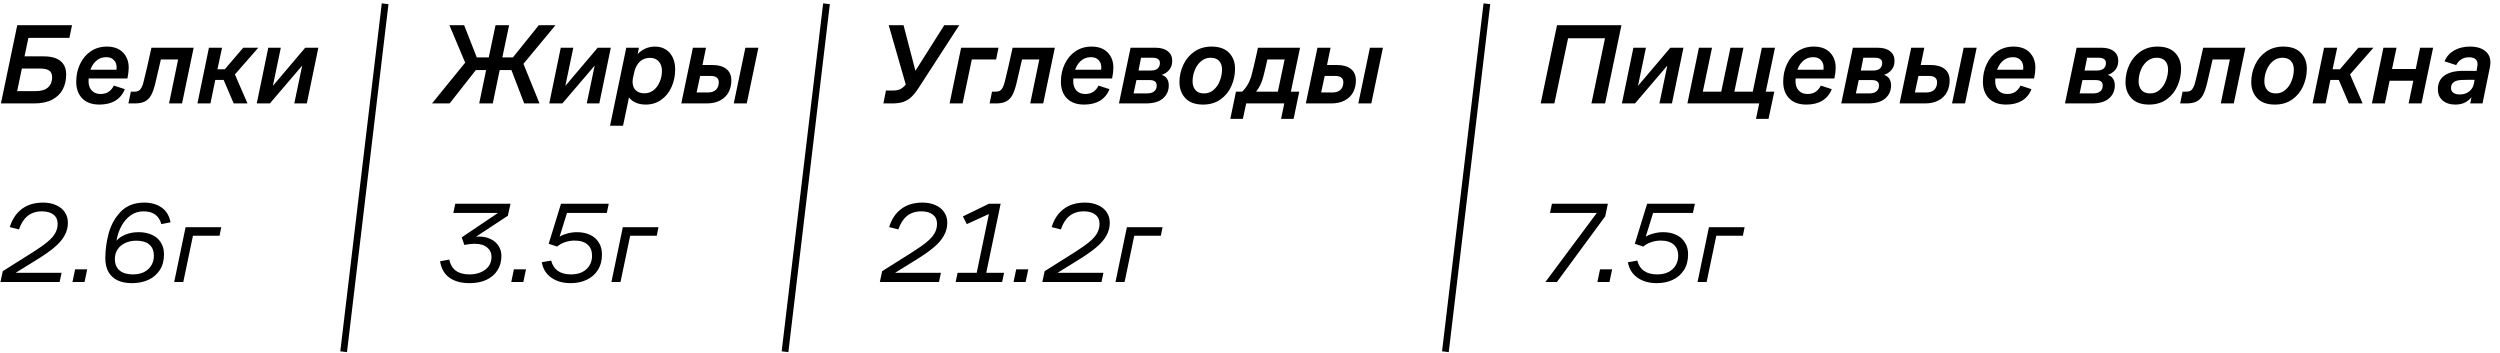
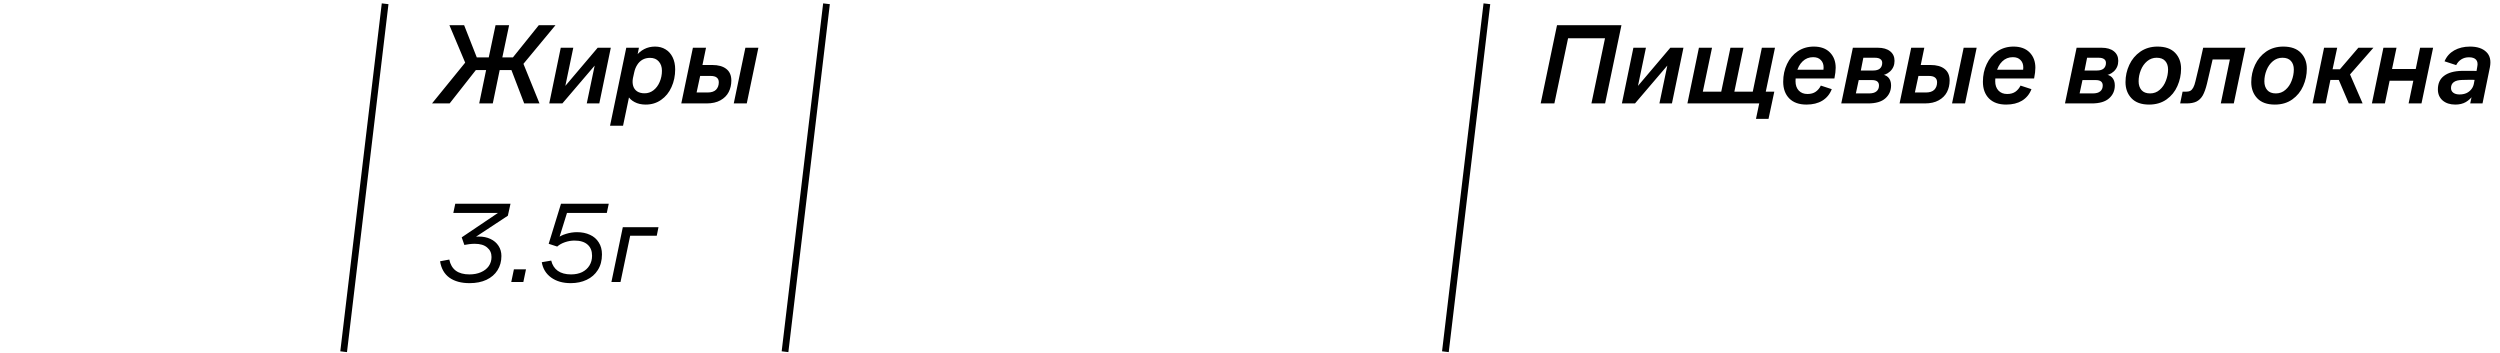
<svg xmlns="http://www.w3.org/2000/svg" width="1692" height="239" viewBox="0 0 1692 239" fill="none">
-   <path d="M11.682 17.04H48.754L46.963 25.607H19.237L16.589 38.146H29.595C34.58 38.146 38.344 39.185 40.888 41.262C43.484 43.339 44.782 46.376 44.782 50.374C44.782 54.112 44.029 57.461 42.523 60.42C41.018 63.328 38.629 65.665 35.358 67.43C32.139 69.143 28.012 70 22.975 70H0.623L11.682 17.04ZM24.143 61.667C27.882 61.667 30.66 60.836 32.477 59.174C34.346 57.513 35.281 55.228 35.281 52.321C35.281 50.192 34.632 48.686 33.333 47.804C32.035 46.869 30.011 46.402 27.259 46.402H14.797L11.604 61.667H24.143ZM67.326 70.779C62.341 70.779 58.473 69.403 55.721 66.651C52.97 63.847 51.594 60.083 51.594 55.358C51.594 50.945 52.45 46.947 54.164 43.364C55.877 39.73 58.291 36.848 61.407 34.719C64.574 32.591 68.209 31.526 72.31 31.526C76.983 31.526 80.618 32.85 83.214 35.498C85.81 38.146 87.108 41.599 87.108 45.857C87.108 47.83 86.822 50.244 86.251 53.1H58.837L60.239 51.464C60.031 52.606 59.927 53.775 59.927 54.969C59.927 57.617 60.654 59.72 62.108 61.277C63.562 62.835 65.534 63.614 68.027 63.614C70.311 63.614 72.18 63.094 73.634 62.056C75.088 61.018 76.23 59.642 77.061 57.928L84.46 60.343C83.162 63.718 81.033 66.314 78.073 68.131C75.166 69.896 71.583 70.779 67.326 70.779ZM78.463 49.361C78.774 48.115 78.93 46.869 78.93 45.623C78.93 43.546 78.307 41.885 77.061 40.639C75.867 39.34 74.127 38.691 71.843 38.691C69.039 38.691 66.651 39.652 64.678 41.573C62.705 43.494 61.381 45.986 60.706 49.05L60.083 47.181H80.332L78.463 49.361ZM88.549 62.056H90.808C92.054 62.056 93.066 61.848 93.845 61.433C94.624 60.966 95.273 60.239 95.792 59.252C96.363 58.214 96.857 56.786 97.272 54.969C98.726 49.154 100.465 41.599 102.49 32.305H131.073L123.207 70H114.406L120.559 40.249H108.876C107.578 45.701 106.306 51.153 105.06 56.604C104.229 60.031 103.269 62.705 102.179 64.626C101.088 66.495 99.66 67.871 97.895 68.754C96.182 69.585 93.923 70 91.119 70H86.914L88.549 62.056ZM141.41 32.305H150.289L147.174 46.869H152.158L164.619 32.305H174.822L157.142 52.477L158.077 48.271L167.501 70H158.155L151.379 54.112H145.694L142.423 70H133.622L141.41 32.305ZM181.568 32.305H190.057L184.294 59.953H183.126L206.568 32.305H215.447L207.658 70H199.169L204.855 42.819H205.867L182.658 70H173.78L181.568 32.305Z" fill="black" />
-   <path d="M1.869 183.536L22.741 170.374C26.739 167.83 29.881 165.598 32.165 163.676C34.502 161.755 36.215 159.834 37.305 157.913C38.448 155.94 39.019 153.785 39.019 151.449C39.019 148.801 38.084 146.75 36.215 145.296C34.346 143.791 31.75 143.038 28.427 143.038C24.533 143.038 21.288 144.076 18.692 146.153C16.148 148.23 14.2 151.267 12.851 155.265L6.62 153.708C8.23 148.412 10.929 144.336 14.72 141.48C18.51 138.573 23.339 137.119 29.206 137.119C32.529 137.119 35.436 137.69 37.928 138.832C40.473 139.922 42.446 141.506 43.847 143.583C45.249 145.608 45.95 147.996 45.95 150.748C45.95 153.915 45.172 156.849 43.614 159.549C42.108 162.249 39.901 164.819 36.994 167.259C34.138 169.699 30.374 172.373 25.701 175.281L6.231 187.352L5.452 184.627H41.667L40.343 190.857H0.312L1.869 183.536ZM50.837 182.29H59.014L57.223 190.857H49.045L50.837 182.29ZM89.269 191.636C85.531 191.636 82.311 191.013 79.612 189.767C76.964 188.521 74.913 186.652 73.459 184.159C72.005 181.615 71.278 178.5 71.278 174.814C71.278 169.102 72.057 163.391 73.615 157.68C75.224 151.968 77.976 147.114 81.87 143.116C85.816 139.118 91.06 137.119 97.602 137.119C102.223 137.119 106.117 138.209 109.285 140.39C112.452 142.519 114.503 145.867 115.437 150.437L109.207 151.683C108.376 148.723 106.948 146.542 104.923 145.141C102.95 143.739 100.328 143.038 97.057 143.038C93.838 143.038 90.956 143.946 88.412 145.764C85.868 147.581 83.791 149.995 82.182 153.007C80.572 155.966 79.456 159.263 78.833 162.898C80.235 161.236 82.26 159.86 84.908 158.77C87.556 157.68 90.541 157.134 93.864 157.134C97.239 157.134 100.224 157.731 102.82 158.926C105.416 160.068 107.415 161.781 108.817 164.066C110.271 166.298 110.998 168.998 110.998 172.166C110.998 176.319 110.037 179.876 108.116 182.835C106.195 185.743 103.599 187.95 100.328 189.455C97.057 190.909 93.371 191.636 89.269 191.636ZM89.892 185.717C92.8 185.717 95.318 185.198 97.447 184.159C99.575 183.069 101.211 181.589 102.353 179.72C103.547 177.799 104.144 175.592 104.144 173.1C104.144 169.829 103.132 167.311 101.107 165.546C99.082 163.78 96.123 162.898 92.228 162.898C89.373 162.898 86.829 163.443 84.596 164.533C82.415 165.572 80.728 167.025 79.534 168.895C78.34 170.764 77.743 172.866 77.743 175.203C77.743 178.63 78.807 181.252 80.936 183.069C83.116 184.834 86.102 185.717 89.892 185.717ZM125.605 153.785H149.748L148.58 159.549H130.59L124.047 190.857H117.895L125.605 153.785Z" fill="black" />
  <line x1="260.65" y1="2.55" x2="232.577" y2="238.037" stroke="black" stroke-width="4.561" />
  <path d="M316.068 40.872L315.835 44.767L304.152 17.041H314.121L322.688 38.847H330.788L335.383 17.041H344.573L339.978 38.847H347.143L364.667 17.041H375.959L353.296 44.377L353.062 40.249L365.134 70H354.776L346.131 47.414H338.187L333.514 70H324.324L328.997 47.414H322.065L304.308 70H292.392L316.068 40.872ZM379.517 32.305H388.006L382.243 59.953H381.075L404.517 32.305H413.396L405.608 70H397.118L402.804 42.819H403.816L380.607 70H371.729L379.517 32.305ZM423.858 32.305H432.425L431.179 38.614L430.789 37.601C432.088 35.836 433.827 34.382 436.008 33.24C438.188 32.098 440.629 31.527 443.328 31.527C446.028 31.527 448.391 32.15 450.416 33.396C452.493 34.642 454.102 36.433 455.244 38.77C456.387 41.106 456.958 43.832 456.958 46.947C456.958 51.309 456.127 55.306 454.466 58.941C452.856 62.575 450.52 65.457 447.456 67.586C444.445 69.715 440.966 70.779 437.02 70.779C434.112 70.779 431.594 70.208 429.466 69.066C427.337 67.923 425.831 66.496 424.948 64.782L425.961 64.626L421.677 85.109H412.877L423.858 32.305ZM436.241 63.147C438.474 63.147 440.473 62.472 442.238 61.122C444.055 59.72 445.457 57.851 446.444 55.514C447.482 53.126 448.001 50.582 448.001 47.882C448.001 45.286 447.274 43.183 445.821 41.573C444.419 39.964 442.472 39.159 439.98 39.159C438.007 39.159 436.293 39.574 434.839 40.405C433.386 41.236 432.191 42.404 431.257 43.91C430.322 45.364 429.647 47.051 429.232 48.972L428.375 52.866C428.012 54.787 428.064 56.553 428.531 58.162C428.998 59.72 429.881 60.94 431.179 61.823C432.529 62.705 434.216 63.147 436.241 63.147ZM468.96 32.305H477.838L475.424 43.988H482.044C486.145 43.988 489.313 44.87 491.545 46.636C493.83 48.401 494.972 51.023 494.972 54.502C494.972 57.357 494.375 59.953 493.181 62.29C491.987 64.626 490.117 66.496 487.573 67.897C485.081 69.299 481.94 70 478.15 70H461.093L468.96 32.305ZM478.85 62.602C481.447 62.602 483.368 61.978 484.614 60.732C485.86 59.434 486.483 57.747 486.483 55.67C486.483 54.268 486.016 53.204 485.081 52.477C484.198 51.75 482.771 51.386 480.798 51.386H473.866L471.452 62.602H478.85ZM504.474 32.305H513.274L505.408 70H496.608L504.474 32.305Z" fill="black" />
  <path d="M317.782 191.636C312.226 191.636 307.709 190.416 304.23 187.976C300.752 185.483 298.623 181.771 297.844 176.838L304.075 175.67C304.75 178.993 306.229 181.511 308.514 183.225C310.798 184.886 313.862 185.717 317.704 185.717C320.663 185.717 323.259 185.224 325.492 184.237C327.777 183.251 329.542 181.875 330.788 180.109C332.034 178.292 332.657 176.241 332.657 173.957C332.657 171.257 331.671 169.102 329.698 167.493C327.777 165.831 324.973 165 321.286 165C320.144 165 318.924 165.078 317.626 165.234C316.328 165.39 315.212 165.572 314.277 165.779L312.486 160.639L339.199 142.648V144.128H306.8L308.124 137.898H345.508L343.716 145.997L319.495 161.963V160.561C320.845 160.25 322.351 160.094 324.012 160.094C327.024 160.094 329.672 160.639 331.956 161.729C334.293 162.82 336.11 164.377 337.408 166.402C338.706 168.375 339.355 170.66 339.355 173.256C339.355 176.89 338.472 180.109 336.707 182.913C334.994 185.665 332.501 187.82 329.23 189.377C326.011 190.883 322.195 191.636 317.782 191.636ZM347.811 182.29H355.989L354.198 190.857H346.02L347.811 182.29ZM386.225 191.636C380.929 191.636 376.516 190.364 372.985 187.82C369.507 185.276 367.404 181.823 366.677 177.462L373.063 176.371C373.79 179.383 375.27 181.693 377.503 183.303C379.787 184.912 382.773 185.717 386.459 185.717C389.367 185.717 391.885 185.198 394.013 184.159C396.142 183.069 397.778 181.589 398.92 179.72C400.114 177.799 400.711 175.592 400.711 173.1C400.711 169.829 399.699 167.311 397.674 165.546C395.649 163.728 392.689 162.82 388.795 162.82C386.667 162.82 384.538 163.183 382.409 163.91C380.28 164.637 378.515 165.623 377.113 166.87L371.35 165L379.683 137.898H412.004L410.68 144.128H382.954L384.122 142.882L378.203 161.885L376.957 161.418C378.567 160.068 380.592 159.029 383.032 158.303C385.524 157.524 388.017 157.134 390.509 157.134C393.832 157.134 396.765 157.731 399.309 158.926C401.854 160.068 403.827 161.781 405.228 164.066C406.682 166.298 407.409 168.998 407.409 172.166C407.409 176.319 406.475 179.85 404.605 182.757C402.788 185.665 400.27 187.872 397.051 189.377C393.884 190.883 390.275 191.636 386.225 191.636ZM421.515 153.785H445.658L444.49 159.549H426.499L419.957 190.857H413.805L421.515 153.785Z" fill="black" />
  <line x1="559.372" y1="2.55" x2="531.299" y2="238.037" stroke="black" stroke-width="4.561" />
-   <path d="M599.604 61.278H604.199C606.639 61.278 608.534 60.862 609.884 60.031C611.286 59.201 612.766 57.721 614.323 55.592L616.115 52.944L613.856 60.109L601.473 17.041H611.52L620.009 49.673H618.451L639.09 17.041H649.215L622.034 59.019C620.217 61.875 618.477 64.081 616.816 65.639C615.154 67.197 613.311 68.313 611.286 68.988C609.261 69.663 606.769 70 603.809 70H597.89L599.604 61.278ZM650.479 32.305H675.79L674.155 40.249H657.722L651.491 70H642.691L650.479 32.305ZM671.393 62.056H673.651C674.897 62.056 675.91 61.849 676.689 61.433C677.467 60.966 678.116 60.239 678.636 59.253C679.207 58.214 679.7 56.786 680.115 54.969C681.569 49.154 683.309 41.599 685.333 32.305H713.916L706.05 70H697.249L703.402 40.249H691.72C690.422 45.701 689.15 51.153 687.904 56.605C687.073 60.031 686.112 62.705 685.022 64.626C683.932 66.496 682.504 67.871 680.738 68.754C679.025 69.585 676.766 70 673.963 70H669.757L671.393 62.056ZM733.755 70.779C728.771 70.779 724.903 69.403 722.151 66.651C719.399 63.848 718.023 60.083 718.023 55.358C718.023 50.945 718.88 46.947 720.593 43.365C722.307 39.73 724.721 36.849 727.836 34.72C731.003 32.591 734.638 31.527 738.74 31.527C743.413 31.527 747.047 32.851 749.643 35.499C752.239 38.147 753.537 41.599 753.537 45.857C753.537 47.83 753.252 50.244 752.681 53.1H725.266L726.668 51.464C726.46 52.607 726.356 53.775 726.356 54.969C726.356 57.617 727.083 59.72 728.537 61.278C729.991 62.835 731.964 63.614 734.456 63.614C736.741 63.614 738.61 63.095 740.064 62.056C741.517 61.018 742.66 59.642 743.49 57.929L750.889 60.343C749.591 63.718 747.462 66.314 744.503 68.131C741.595 69.896 738.013 70.779 733.755 70.779ZM744.892 49.362C745.204 48.115 745.36 46.869 745.36 45.623C745.36 43.546 744.737 41.885 743.49 40.639C742.296 39.341 740.557 38.692 738.272 38.692C735.469 38.692 733.08 39.652 731.107 41.573C729.134 43.495 727.81 45.987 727.135 49.05L726.512 47.181H746.762L744.892 49.362ZM765.172 32.305H781.995C785.629 32.305 788.433 33.11 790.406 34.72C792.379 36.277 793.365 38.432 793.365 41.184C793.365 44.092 792.353 46.48 790.328 48.349C788.303 50.218 785.837 51.127 782.929 51.075L783.085 50.296C785.785 50.296 787.784 50.971 789.082 52.321C790.38 53.671 791.029 55.488 791.029 57.773C791.029 61.355 789.731 64.289 787.135 66.573C784.591 68.858 780.671 70 775.375 70H757.306L765.172 32.305ZM776.153 63.224C778.386 63.224 780.047 62.757 781.138 61.823C782.28 60.888 782.851 59.564 782.851 57.851C782.851 56.657 782.462 55.748 781.683 55.125C780.904 54.502 779.684 54.19 778.023 54.19H769.144L767.197 63.224H776.153ZM778.879 47.726C780.904 47.726 782.436 47.285 783.474 46.402C784.513 45.468 785.032 44.195 785.032 42.586C785.032 41.444 784.617 40.587 783.786 40.016C783.007 39.393 781.761 39.081 780.047 39.081H772.259L770.546 47.726H778.879ZM814.225 70.779C808.981 70.779 805.009 69.351 802.309 66.496C799.609 63.64 798.259 60.005 798.259 55.592C798.259 51.49 799.116 47.596 800.829 43.91C802.543 40.223 805.035 37.238 808.306 34.953C811.629 32.669 815.497 31.527 819.91 31.527C825.154 31.527 829.126 32.928 831.826 35.732C834.526 38.536 835.876 42.119 835.876 46.48C835.876 50.582 835.045 54.502 833.384 58.24C831.774 61.926 829.334 64.938 826.063 67.274C822.792 69.611 818.846 70.779 814.225 70.779ZM814.926 63.224C817.418 63.224 819.573 62.42 821.39 60.81C823.259 59.201 824.661 57.15 825.596 54.657C826.582 52.113 827.075 49.569 827.075 47.025C827.075 44.637 826.426 42.716 825.128 41.262C823.83 39.808 821.909 39.081 819.365 39.081C816.925 39.081 814.77 39.86 812.901 41.418C811.032 42.975 809.604 45 808.617 47.492C807.631 49.933 807.138 52.451 807.138 55.047C807.138 57.487 807.787 59.46 809.085 60.966C810.383 62.472 812.33 63.224 814.926 63.224ZM836.498 62.056H840.626C841.976 60.862 843.17 59.382 844.209 57.617C845.299 55.852 846.182 53.879 846.857 51.698C847.687 48.583 848.83 43.806 850.283 37.368C850.647 35.706 851.01 34.019 851.374 32.305H879.879L873.648 62.056H879.333L875.517 80.436H867.028L869.209 70H843.43L841.171 80.436H832.682L836.498 62.056ZM864.847 62.056L869.442 40.249H857.76C856.306 46.739 855.32 50.867 854.801 52.633C853.814 56.215 852.256 59.356 850.128 62.056H864.847ZM891.654 32.305H900.532L898.118 43.988H904.738C908.84 43.988 912.007 44.87 914.24 46.636C916.524 48.401 917.666 51.023 917.666 54.502C917.666 57.357 917.069 59.953 915.875 62.29C914.681 64.626 912.812 66.496 910.268 67.897C907.775 69.299 904.634 70 900.844 70H883.788L891.654 32.305ZM901.545 62.602C904.141 62.602 906.062 61.978 907.308 60.732C908.554 59.434 909.177 57.747 909.177 55.67C909.177 54.268 908.71 53.204 907.775 52.477C906.893 51.75 905.465 51.386 903.492 51.386H896.56L894.146 62.602H901.545ZM927.168 32.305H935.969L928.103 70H919.302L927.168 32.305Z" fill="black" />
-   <path d="M597.034 183.536L617.906 170.374C621.904 167.83 625.045 165.598 627.33 163.676C629.666 161.755 631.38 159.834 632.47 157.913C633.612 155.94 634.183 153.785 634.183 151.449C634.183 148.801 633.249 146.75 631.38 145.296C629.51 143.791 626.914 143.038 623.591 143.038C619.697 143.038 616.452 144.076 613.856 146.153C611.312 148.23 609.365 151.267 608.015 155.265L601.785 153.708C603.394 148.412 606.094 144.336 609.884 141.48C613.674 138.573 618.503 137.119 624.37 137.119C627.693 137.119 630.601 137.69 633.093 138.832C635.637 139.922 637.61 141.506 639.012 143.583C640.414 145.608 641.115 147.996 641.115 150.748C641.115 153.915 640.336 156.849 638.778 159.549C637.273 162.249 635.066 164.819 632.158 167.259C629.303 169.699 625.538 172.373 620.866 175.281L601.395 187.352L600.616 184.627H636.831L635.507 190.857H595.476L597.034 183.536ZM648.104 184.627H661.032L669.599 143.427L671.391 143.894L654.335 151.683L651.687 146.465L669.288 137.898H677.232L667.497 184.627H679.568L678.244 190.857H646.78L648.104 184.627ZM687.756 182.29H695.934L694.143 190.857H685.965L687.756 182.29ZM707.011 183.536L727.884 170.374C731.882 167.83 735.023 165.598 737.307 163.676C739.644 161.755 741.357 159.834 742.448 157.913C743.59 155.94 744.161 153.785 744.161 151.449C744.161 148.801 743.226 146.75 741.357 145.296C739.488 143.791 736.892 143.038 733.569 143.038C729.675 143.038 726.43 144.076 723.834 146.153C721.29 148.23 719.343 151.267 717.993 155.265L711.762 153.708C713.372 148.412 716.072 144.336 719.862 141.48C723.652 138.573 728.481 137.119 734.348 137.119C737.671 137.119 740.578 137.69 743.071 138.832C745.615 139.922 747.588 141.506 748.99 143.583C750.392 145.608 751.092 147.996 751.092 150.748C751.092 153.915 750.314 156.849 748.756 159.549C747.25 162.249 745.044 164.819 742.136 167.259C739.28 169.699 735.516 172.373 730.843 175.281L711.373 187.352L710.594 184.627H746.809L745.485 190.857H705.454L707.011 183.536ZM762.677 153.785H786.82L785.652 159.549H767.661L761.119 190.857H754.966L762.677 153.785Z" fill="black" />
  <line x1="1006.32" y1="2.55" x2="978.243" y2="238.037" stroke="black" stroke-width="4.561" />
  <path d="M1053.79 17.041H1097.4L1086.34 70H1077.08L1086.27 25.919H1061.27L1052 70H1042.73L1053.79 17.041ZM1105.48 32.305H1113.97L1108.21 59.953H1107.04L1130.48 32.305H1139.36L1131.57 70H1123.09L1128.77 42.819H1129.78L1106.57 70H1097.7L1105.48 32.305ZM1190.64 70H1142.04L1149.83 32.305H1158.7L1152.47 62.056H1164.93L1171.16 32.305H1179.97L1173.81 62.056H1186.27L1192.43 32.305H1201.31L1195.07 62.056H1200.84L1196.94 80.436H1188.45L1190.64 70ZM1222.61 70.779C1217.62 70.779 1213.75 69.403 1211 66.651C1208.25 63.848 1206.87 60.083 1206.87 55.358C1206.87 50.945 1207.73 46.947 1209.44 43.365C1211.16 39.73 1213.57 36.849 1216.69 34.72C1219.85 32.591 1223.49 31.527 1227.59 31.527C1232.26 31.527 1235.9 32.851 1238.49 35.499C1241.09 38.147 1242.39 41.599 1242.39 45.857C1242.39 47.83 1242.1 50.244 1241.53 53.1H1214.12L1215.52 51.464C1215.31 52.607 1215.21 53.775 1215.21 54.969C1215.21 57.617 1215.93 59.72 1217.39 61.278C1218.84 62.835 1220.81 63.614 1223.31 63.614C1225.59 63.614 1227.46 63.095 1228.91 62.056C1230.37 61.018 1231.51 59.642 1232.34 57.929L1239.74 60.343C1238.44 63.718 1236.31 66.314 1233.35 68.131C1230.45 69.896 1226.86 70.779 1222.61 70.779ZM1233.74 49.362C1234.05 48.115 1234.21 46.869 1234.21 45.623C1234.21 43.546 1233.59 41.885 1232.34 40.639C1231.15 39.341 1229.41 38.692 1227.12 38.692C1224.32 38.692 1221.93 39.652 1219.96 41.573C1217.98 43.495 1216.66 45.987 1215.99 49.05L1215.36 47.181H1235.61L1233.74 49.362ZM1254.02 32.305H1270.84C1274.48 32.305 1277.28 33.11 1279.26 34.72C1281.23 36.277 1282.22 38.432 1282.22 41.184C1282.22 44.092 1281.2 46.48 1279.18 48.349C1277.15 50.218 1274.69 51.127 1271.78 51.075L1271.94 50.296C1274.64 50.296 1276.63 50.971 1277.93 52.321C1279.23 53.671 1279.88 55.488 1279.88 57.773C1279.88 61.355 1278.58 64.289 1275.99 66.573C1273.44 68.858 1269.52 70 1264.23 70H1246.16L1254.02 32.305ZM1265 63.224C1267.24 63.224 1268.9 62.757 1269.99 61.823C1271.13 60.888 1271.7 59.564 1271.7 57.851C1271.7 56.657 1271.31 55.748 1270.53 55.125C1269.75 54.502 1268.53 54.19 1266.87 54.19H1257.99L1256.05 63.224H1265ZM1267.73 47.726C1269.75 47.726 1271.29 47.285 1272.32 46.402C1273.36 45.468 1273.88 44.195 1273.88 42.586C1273.88 41.444 1273.47 40.587 1272.64 40.016C1271.86 39.393 1270.61 39.081 1268.9 39.081H1261.11L1259.4 47.726H1267.73ZM1293.5 32.305H1302.37L1299.96 43.988H1306.58C1310.68 43.988 1313.85 44.87 1316.08 46.636C1318.37 48.401 1319.51 51.023 1319.51 54.502C1319.51 57.357 1318.91 59.953 1317.72 62.29C1316.52 64.626 1314.65 66.496 1312.11 67.897C1309.62 69.299 1306.48 70 1302.69 70H1285.63L1293.5 32.305ZM1303.39 62.602C1305.98 62.602 1307.9 61.978 1309.15 60.732C1310.4 59.434 1311.02 57.747 1311.02 55.67C1311.02 54.268 1310.55 53.204 1309.62 52.477C1308.73 51.75 1307.31 51.386 1305.33 51.386H1298.4L1295.99 62.602H1303.39ZM1329.01 32.305H1337.81L1329.94 70H1321.14L1329.01 32.305ZM1357.76 70.779C1352.77 70.779 1348.91 69.403 1346.15 66.651C1343.4 63.848 1342.03 60.083 1342.03 55.358C1342.03 50.945 1342.88 46.947 1344.6 43.365C1346.31 39.73 1348.72 36.849 1351.84 34.72C1355.01 32.591 1358.64 31.527 1362.74 31.527C1367.42 31.527 1371.05 32.851 1373.65 35.499C1376.24 38.147 1377.54 41.599 1377.54 45.857C1377.54 47.83 1377.25 50.244 1376.68 53.1H1349.27L1350.67 51.464C1350.46 52.607 1350.36 53.775 1350.36 54.969C1350.36 57.617 1351.09 59.72 1352.54 61.278C1353.99 62.835 1355.97 63.614 1358.46 63.614C1360.74 63.614 1362.61 63.095 1364.07 62.056C1365.52 61.018 1366.66 59.642 1367.49 57.929L1374.89 60.343C1373.59 63.718 1371.47 66.314 1368.51 68.131C1365.6 69.896 1362.02 70.779 1357.76 70.779ZM1368.9 49.362C1369.21 48.115 1369.36 46.869 1369.36 45.623C1369.36 43.546 1368.74 41.885 1367.49 40.639C1366.3 39.341 1364.56 38.692 1362.28 38.692C1359.47 38.692 1357.08 39.652 1355.11 41.573C1353.14 43.495 1351.81 45.987 1351.14 49.05L1350.52 47.181H1370.76L1368.9 49.362ZM1405.45 32.305H1422.27C1425.91 32.305 1428.71 33.11 1430.68 34.72C1432.66 36.277 1433.64 38.432 1433.64 41.184C1433.64 44.092 1432.63 46.48 1430.61 48.349C1428.58 50.218 1426.12 51.127 1423.21 51.075L1423.36 50.296C1426.06 50.296 1428.06 50.971 1429.36 52.321C1430.66 53.671 1431.31 55.488 1431.31 57.773C1431.31 61.355 1430.01 64.289 1427.41 66.573C1424.87 68.858 1420.95 70 1415.65 70H1397.58L1405.45 32.305ZM1416.43 63.224C1418.66 63.224 1420.33 62.757 1421.42 61.823C1422.56 60.888 1423.13 59.564 1423.13 57.851C1423.13 56.657 1422.74 55.748 1421.96 55.125C1421.18 54.502 1419.96 54.19 1418.3 54.19H1409.42L1407.48 63.224H1416.43ZM1419.16 47.726C1421.18 47.726 1422.71 47.285 1423.75 46.402C1424.79 45.468 1425.31 44.195 1425.31 42.586C1425.31 41.444 1424.9 40.587 1424.06 40.016C1423.29 39.393 1422.04 39.081 1420.33 39.081H1412.54L1410.82 47.726H1419.16ZM1454.5 70.779C1449.26 70.779 1445.29 69.351 1442.59 66.496C1439.89 63.64 1438.54 60.005 1438.54 55.592C1438.54 51.49 1439.39 47.596 1441.11 43.91C1442.82 40.223 1445.31 37.238 1448.58 34.953C1451.91 32.669 1455.78 31.527 1460.19 31.527C1465.43 31.527 1469.41 32.928 1472.11 35.732C1474.8 38.536 1476.15 42.119 1476.15 46.48C1476.15 50.582 1475.32 54.502 1473.66 58.24C1472.05 61.926 1469.61 64.938 1466.34 67.274C1463.07 69.611 1459.12 70.779 1454.5 70.779ZM1455.2 63.224C1457.7 63.224 1459.85 62.42 1461.67 60.81C1463.54 59.201 1464.94 57.15 1465.87 54.657C1466.86 52.113 1467.35 49.569 1467.35 47.025C1467.35 44.637 1466.71 42.716 1465.41 41.262C1464.11 39.808 1462.19 39.081 1459.64 39.081C1457.2 39.081 1455.05 39.86 1453.18 41.418C1451.31 42.975 1449.88 45 1448.9 47.492C1447.91 49.933 1447.42 52.451 1447.42 55.047C1447.42 57.487 1448.07 59.46 1449.36 60.966C1450.66 62.472 1452.61 63.224 1455.2 63.224ZM1477.17 62.056H1479.43C1480.68 62.056 1481.69 61.849 1482.47 61.433C1483.25 60.966 1483.89 60.239 1484.41 59.253C1484.98 58.214 1485.48 56.786 1485.89 54.969C1487.35 49.154 1489.09 41.599 1491.11 32.305H1519.69L1511.83 70H1503.03L1509.18 40.249H1497.5C1496.2 45.701 1494.93 51.153 1493.68 56.605C1492.85 60.031 1491.89 62.705 1490.8 64.626C1489.71 66.496 1488.28 67.871 1486.52 68.754C1484.8 69.585 1482.54 70 1479.74 70H1475.53L1477.17 62.056ZM1539.61 70.779C1534.37 70.779 1530.39 69.351 1527.69 66.496C1525 63.64 1523.65 60.005 1523.65 55.592C1523.65 51.49 1524.5 47.596 1526.22 43.91C1527.93 40.223 1530.42 37.238 1533.69 34.953C1537.01 32.669 1540.88 31.527 1545.3 31.527C1550.54 31.527 1554.51 32.928 1557.21 35.732C1559.91 38.536 1561.26 42.119 1561.26 46.48C1561.26 50.582 1560.43 54.502 1558.77 58.24C1557.16 61.926 1554.72 64.938 1551.45 67.274C1548.18 69.611 1544.23 70.779 1539.61 70.779ZM1540.31 63.224C1542.8 63.224 1544.96 62.42 1546.78 60.81C1548.65 59.201 1550.05 57.15 1550.98 54.657C1551.97 52.113 1552.46 49.569 1552.46 47.025C1552.46 44.637 1551.81 42.716 1550.51 41.262C1549.22 39.808 1547.3 39.081 1544.75 39.081C1542.31 39.081 1540.16 39.86 1538.29 41.418C1536.42 42.975 1534.99 45 1534 47.492C1533.02 49.933 1532.52 52.451 1532.52 55.047C1532.52 57.487 1533.17 59.46 1534.47 60.966C1535.77 62.472 1537.72 63.224 1540.31 63.224ZM1572.93 32.305H1581.81L1578.69 46.869H1583.67L1596.14 32.305H1606.34L1588.66 52.477L1589.59 48.271L1599.02 70H1589.67L1582.9 54.112H1577.21L1573.94 70H1565.14L1572.93 32.305ZM1613.09 32.305H1621.96L1618.93 46.714H1634.97L1637.93 32.305H1646.73L1638.86 70H1630.14L1633.33 54.657H1617.29L1614.1 70H1605.3L1613.09 32.305ZM1661.72 70.779C1658.19 70.779 1655.33 69.844 1653.15 67.975C1651.02 66.106 1649.96 63.614 1649.96 60.499C1649.96 56.449 1651.36 53.386 1654.16 51.309C1656.97 49.18 1661.02 48.063 1666.31 47.96C1668.65 47.96 1671.24 47.96 1674.1 47.96C1674.57 48.012 1675.24 48.038 1676.12 48.038L1676.59 45.312C1677.06 43.131 1676.8 41.495 1675.81 40.405C1674.83 39.315 1673.22 38.77 1670.98 38.77C1669.01 38.77 1667.3 39.237 1665.84 40.172C1664.39 41.054 1663.22 42.352 1662.34 44.066L1654.47 41.495C1655.82 38.276 1658 35.81 1661.02 34.097C1664.08 32.383 1667.64 31.527 1671.69 31.527C1676.57 31.527 1680.25 32.747 1682.74 35.187C1685.24 37.575 1686.04 41.028 1685.16 45.545L1680.17 70H1671.84L1673.17 63.77L1674.26 63.925C1672.65 66.21 1670.85 67.923 1668.88 69.066C1666.91 70.208 1664.52 70.779 1661.72 70.779ZM1664.6 63.925C1666.31 63.925 1667.84 63.64 1669.19 63.069C1670.54 62.446 1671.63 61.615 1672.46 60.577C1673.35 59.538 1673.94 58.318 1674.26 56.916L1674.8 54.035C1672.2 53.983 1669.4 54.008 1666.39 54.112C1663.85 54.164 1661.95 54.657 1660.7 55.592C1659.46 56.527 1658.84 57.851 1658.84 59.564C1658.84 60.914 1659.35 61.978 1660.39 62.757C1661.43 63.536 1662.83 63.925 1664.6 63.925Z" fill="black" />
-   <path d="M1081.98 142.415L1085.1 144.128H1049.04L1050.36 137.898H1088.21L1086.42 146.387L1053.71 190.857H1045.92L1081.98 142.415ZM1082.91 182.29H1091.08L1089.29 190.857H1081.11L1082.91 182.29ZM1121.32 191.636C1116.02 191.636 1111.61 190.364 1108.08 187.82C1104.6 185.276 1102.5 181.823 1101.77 177.462L1108.16 176.371C1108.88 179.383 1110.36 181.693 1112.6 183.303C1114.88 184.912 1117.87 185.717 1121.55 185.717C1124.46 185.717 1126.98 185.198 1129.11 184.159C1131.24 183.069 1132.87 181.589 1134.01 179.72C1135.21 177.799 1135.81 175.592 1135.81 173.1C1135.81 169.829 1134.79 167.311 1132.77 165.546C1130.74 163.728 1127.78 162.82 1123.89 162.82C1121.76 162.82 1119.63 163.183 1117.5 163.91C1115.37 164.637 1113.61 165.623 1112.21 166.87L1106.44 165L1114.78 137.898H1147.1L1145.77 144.128H1118.05L1119.22 142.882L1113.3 161.885L1112.05 161.418C1113.66 160.068 1115.69 159.029 1118.13 158.303C1120.62 157.524 1123.11 157.134 1125.6 157.134C1128.93 157.134 1131.86 157.731 1134.4 158.926C1136.95 160.068 1138.92 161.781 1140.32 164.066C1141.78 166.298 1142.5 168.998 1142.5 172.166C1142.5 176.319 1141.57 179.85 1139.7 182.757C1137.88 185.665 1135.36 187.872 1132.14 189.377C1128.98 190.883 1125.37 191.636 1121.32 191.636ZM1156.61 153.785H1180.75L1179.58 159.549H1161.59L1155.05 190.857H1148.9L1156.61 153.785Z" fill="black" />
</svg>